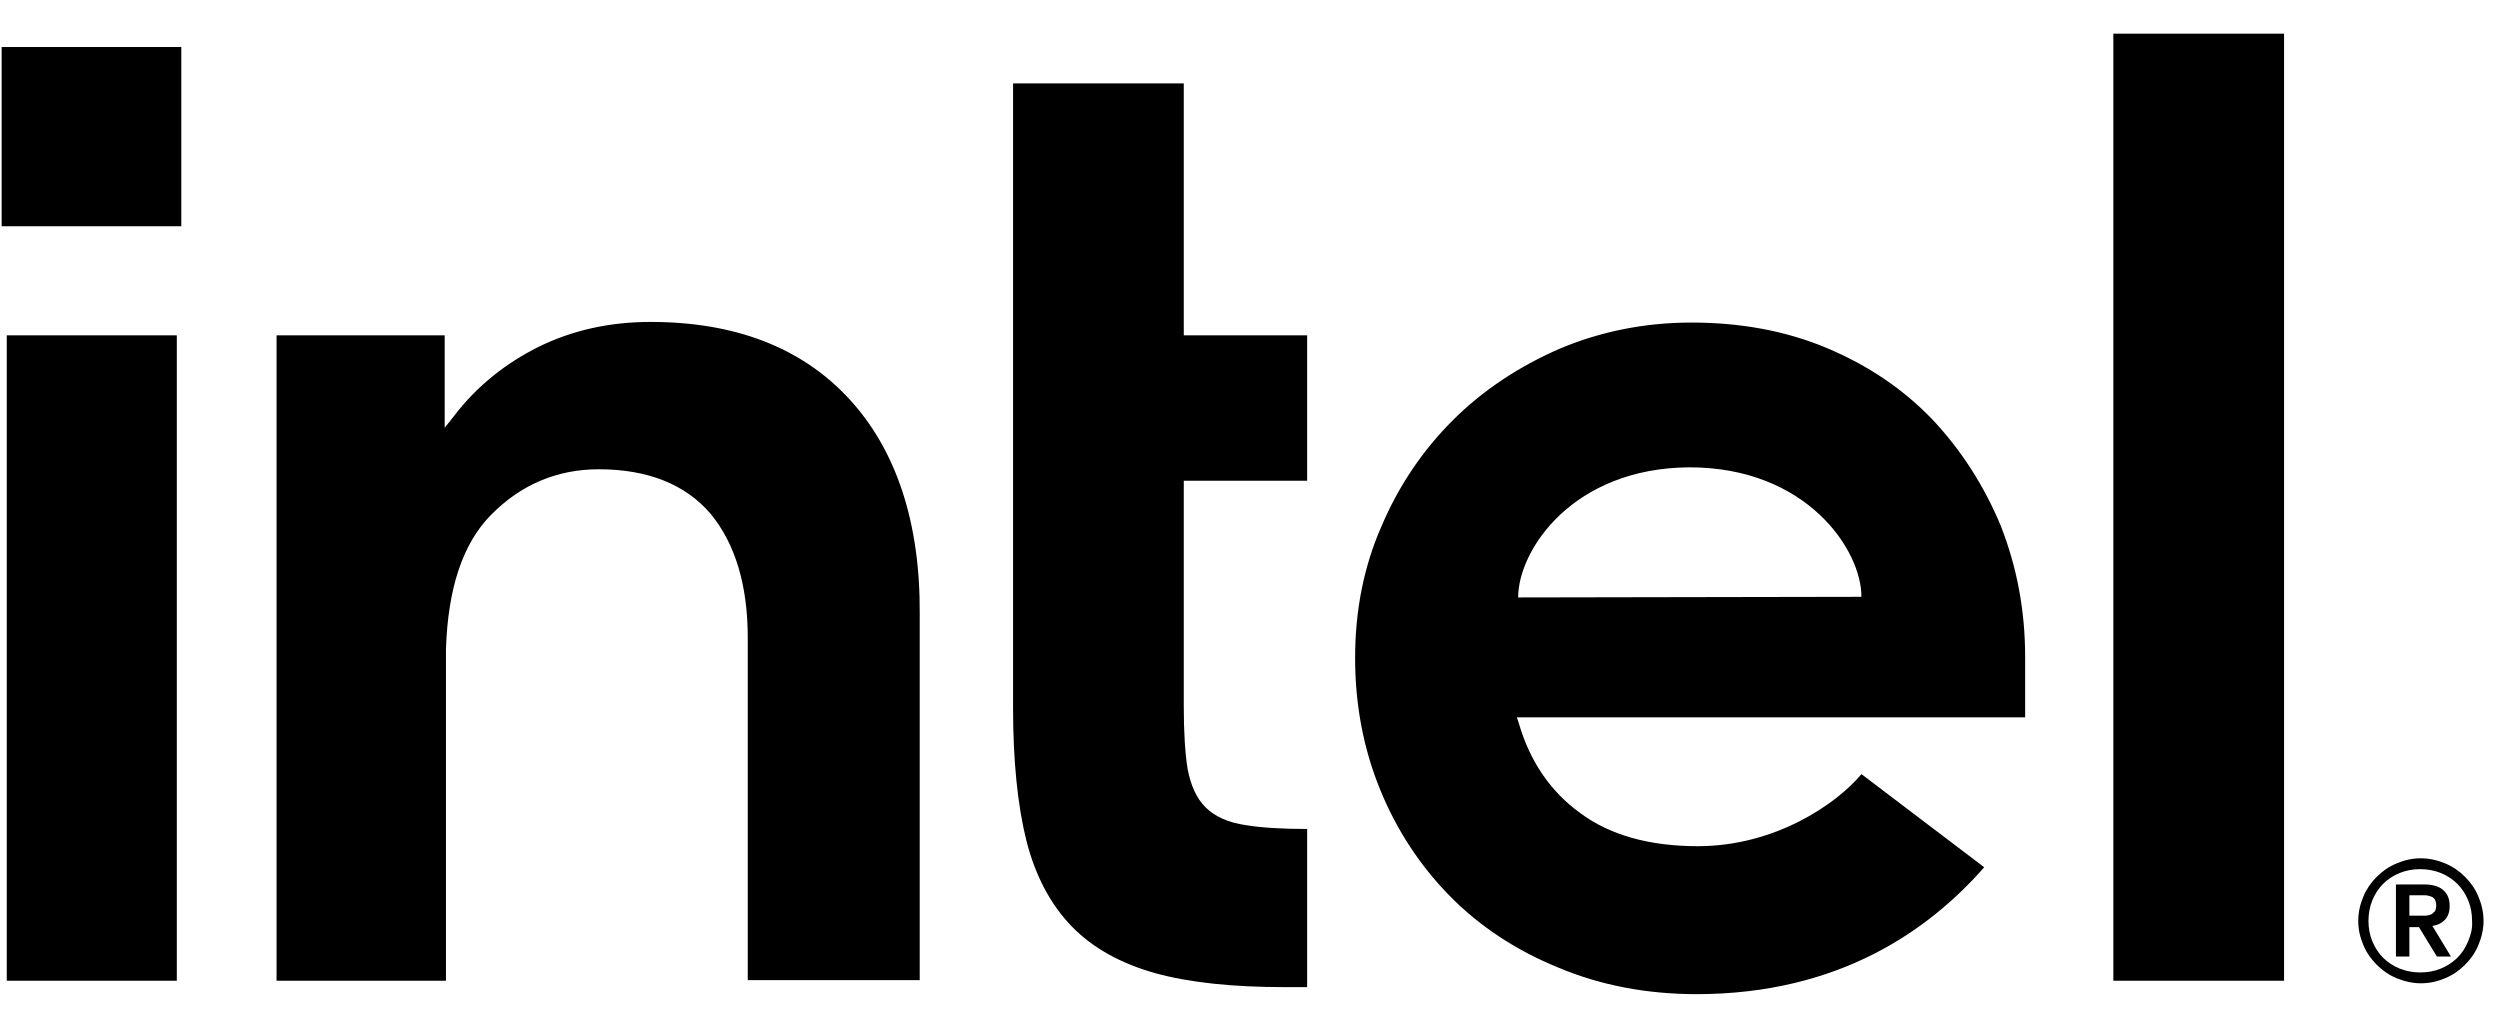
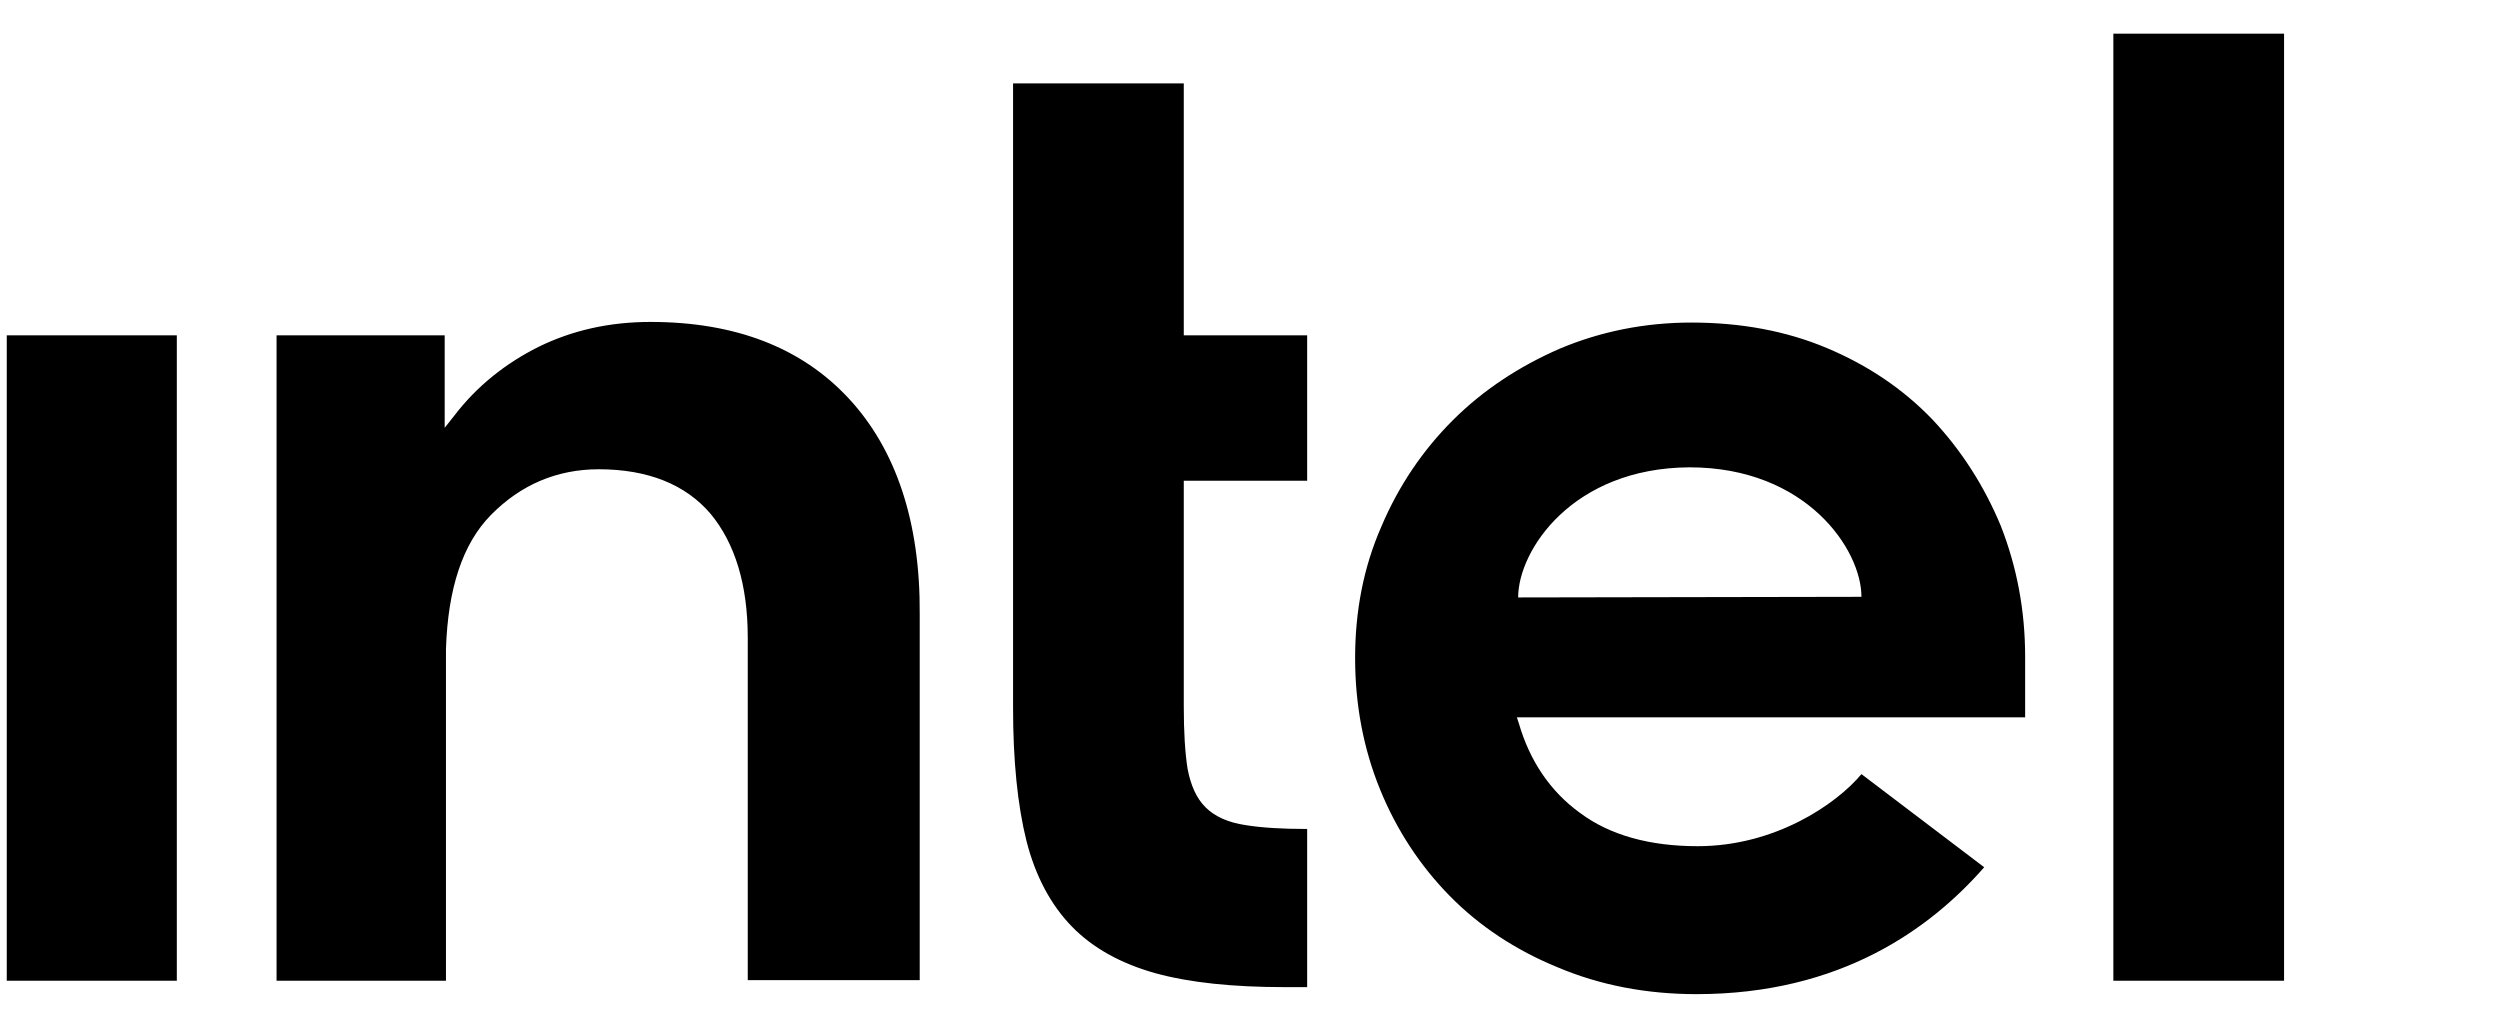
<svg xmlns="http://www.w3.org/2000/svg" width="88" height="36" viewBox="0 0 88 36" fill="none">
-   <path d="M6.382 1.655H0.058V7.964H6.382V1.655Z" fill="black" />
  <path d="M6.224 34.523V11.803H0.238V34.523H6.224ZM46.012 34.747V29.18C45.134 29.18 44.392 29.135 43.852 29.045C43.221 28.955 42.749 28.731 42.434 28.416C42.119 28.102 41.916 27.653 41.804 27.069C41.714 26.508 41.669 25.767 41.669 24.869V16.922H46.012V11.803H41.669V2.935H35.66V24.914C35.66 26.777 35.818 28.349 36.133 29.606C36.448 30.841 36.988 31.851 37.73 32.614C38.473 33.378 39.463 33.917 40.656 34.253C41.871 34.59 43.401 34.747 45.224 34.747H46.012ZM80.399 34.523V1.184H74.39V34.523H80.399ZM29.876 14.026C28.211 12.23 25.87 11.332 22.9 11.332C21.46 11.332 20.154 11.623 18.962 12.207C17.791 12.791 16.779 13.599 15.991 14.632L15.653 15.058V14.677V11.803H9.735V34.523H15.698V22.422V23.253C15.698 23.118 15.698 22.983 15.698 22.849C15.766 20.716 16.284 19.144 17.274 18.134C18.331 17.056 19.614 16.518 21.077 16.518C22.81 16.518 24.138 17.056 25.015 18.089C25.87 19.122 26.321 20.581 26.321 22.445V22.489V34.5H32.374V21.614C32.397 18.381 31.542 15.822 29.876 14.026ZM71.285 23.118C71.285 21.479 70.992 19.953 70.43 18.516C69.844 17.101 69.034 15.844 68.022 14.767C66.986 13.689 65.749 12.858 64.308 12.252C62.868 11.646 61.27 11.354 59.537 11.354C57.895 11.354 56.342 11.668 54.901 12.274C53.461 12.903 52.201 13.734 51.143 14.789C50.085 15.844 49.23 17.101 48.623 18.538C47.992 19.975 47.7 21.524 47.7 23.163C47.7 24.802 47.992 26.351 48.578 27.788C49.163 29.224 49.995 30.482 51.031 31.537C52.066 32.592 53.349 33.445 54.834 34.051C56.319 34.68 57.962 34.994 59.717 34.994C64.803 34.994 67.954 32.682 69.844 30.527L65.523 27.249C64.623 28.326 62.463 29.786 59.762 29.786C58.075 29.786 56.679 29.404 55.621 28.618C54.564 27.855 53.844 26.777 53.461 25.453L53.394 25.251H71.285V23.118ZM53.439 21.03C53.439 19.369 55.352 16.473 59.47 16.45C63.588 16.45 65.523 19.346 65.523 21.008L53.439 21.03Z" fill="black" />
-   <path d="M87.24 31.559C87.128 31.29 86.971 31.065 86.768 30.863C86.565 30.661 86.34 30.504 86.07 30.392C85.8 30.279 85.508 30.212 85.215 30.212C84.9 30.212 84.63 30.279 84.36 30.392C84.09 30.504 83.865 30.661 83.662 30.863C83.46 31.065 83.302 31.29 83.19 31.559C83.077 31.828 83.01 32.12 83.01 32.412C83.01 32.726 83.077 32.996 83.19 33.265C83.302 33.535 83.46 33.759 83.662 33.961C83.865 34.163 84.09 34.32 84.36 34.433C84.63 34.545 84.922 34.612 85.215 34.612C85.53 34.612 85.8 34.545 86.07 34.433C86.34 34.32 86.565 34.163 86.768 33.961C86.971 33.759 87.128 33.535 87.24 33.265C87.353 32.996 87.421 32.704 87.421 32.412C87.421 32.12 87.353 31.828 87.24 31.559ZM86.88 33.13C86.79 33.355 86.655 33.557 86.498 33.714C86.34 33.871 86.138 34.006 85.913 34.096C85.688 34.186 85.463 34.23 85.193 34.23C84.945 34.23 84.698 34.186 84.472 34.096C84.247 34.006 84.045 33.871 83.887 33.714C83.73 33.557 83.595 33.355 83.505 33.13C83.415 32.906 83.37 32.681 83.37 32.412C83.37 32.165 83.415 31.918 83.505 31.694C83.595 31.469 83.73 31.267 83.887 31.11C84.045 30.953 84.247 30.818 84.472 30.728C84.698 30.639 84.922 30.594 85.193 30.594C85.44 30.594 85.688 30.639 85.913 30.728C86.138 30.818 86.34 30.953 86.498 31.11C86.655 31.267 86.79 31.469 86.88 31.694C86.971 31.918 87.016 32.143 87.016 32.412C87.038 32.681 86.971 32.906 86.88 33.13ZM85.62 32.592C85.8 32.569 85.935 32.502 86.048 32.39C86.16 32.277 86.228 32.12 86.228 31.896C86.228 31.649 86.16 31.469 86.003 31.334C85.868 31.2 85.62 31.132 85.328 31.132H84.337V33.669H84.81V32.636H85.148L85.778 33.669H86.273L85.62 32.592ZM85.373 32.232C85.305 32.232 85.238 32.232 85.148 32.232H84.81V31.514H85.148C85.215 31.514 85.283 31.514 85.373 31.514C85.44 31.514 85.508 31.537 85.575 31.559C85.643 31.581 85.688 31.626 85.71 31.671C85.733 31.716 85.755 31.783 85.755 31.873C85.755 31.963 85.733 32.03 85.71 32.075C85.665 32.12 85.62 32.165 85.575 32.188C85.508 32.21 85.44 32.232 85.373 32.232Z" fill="black" />
</svg>